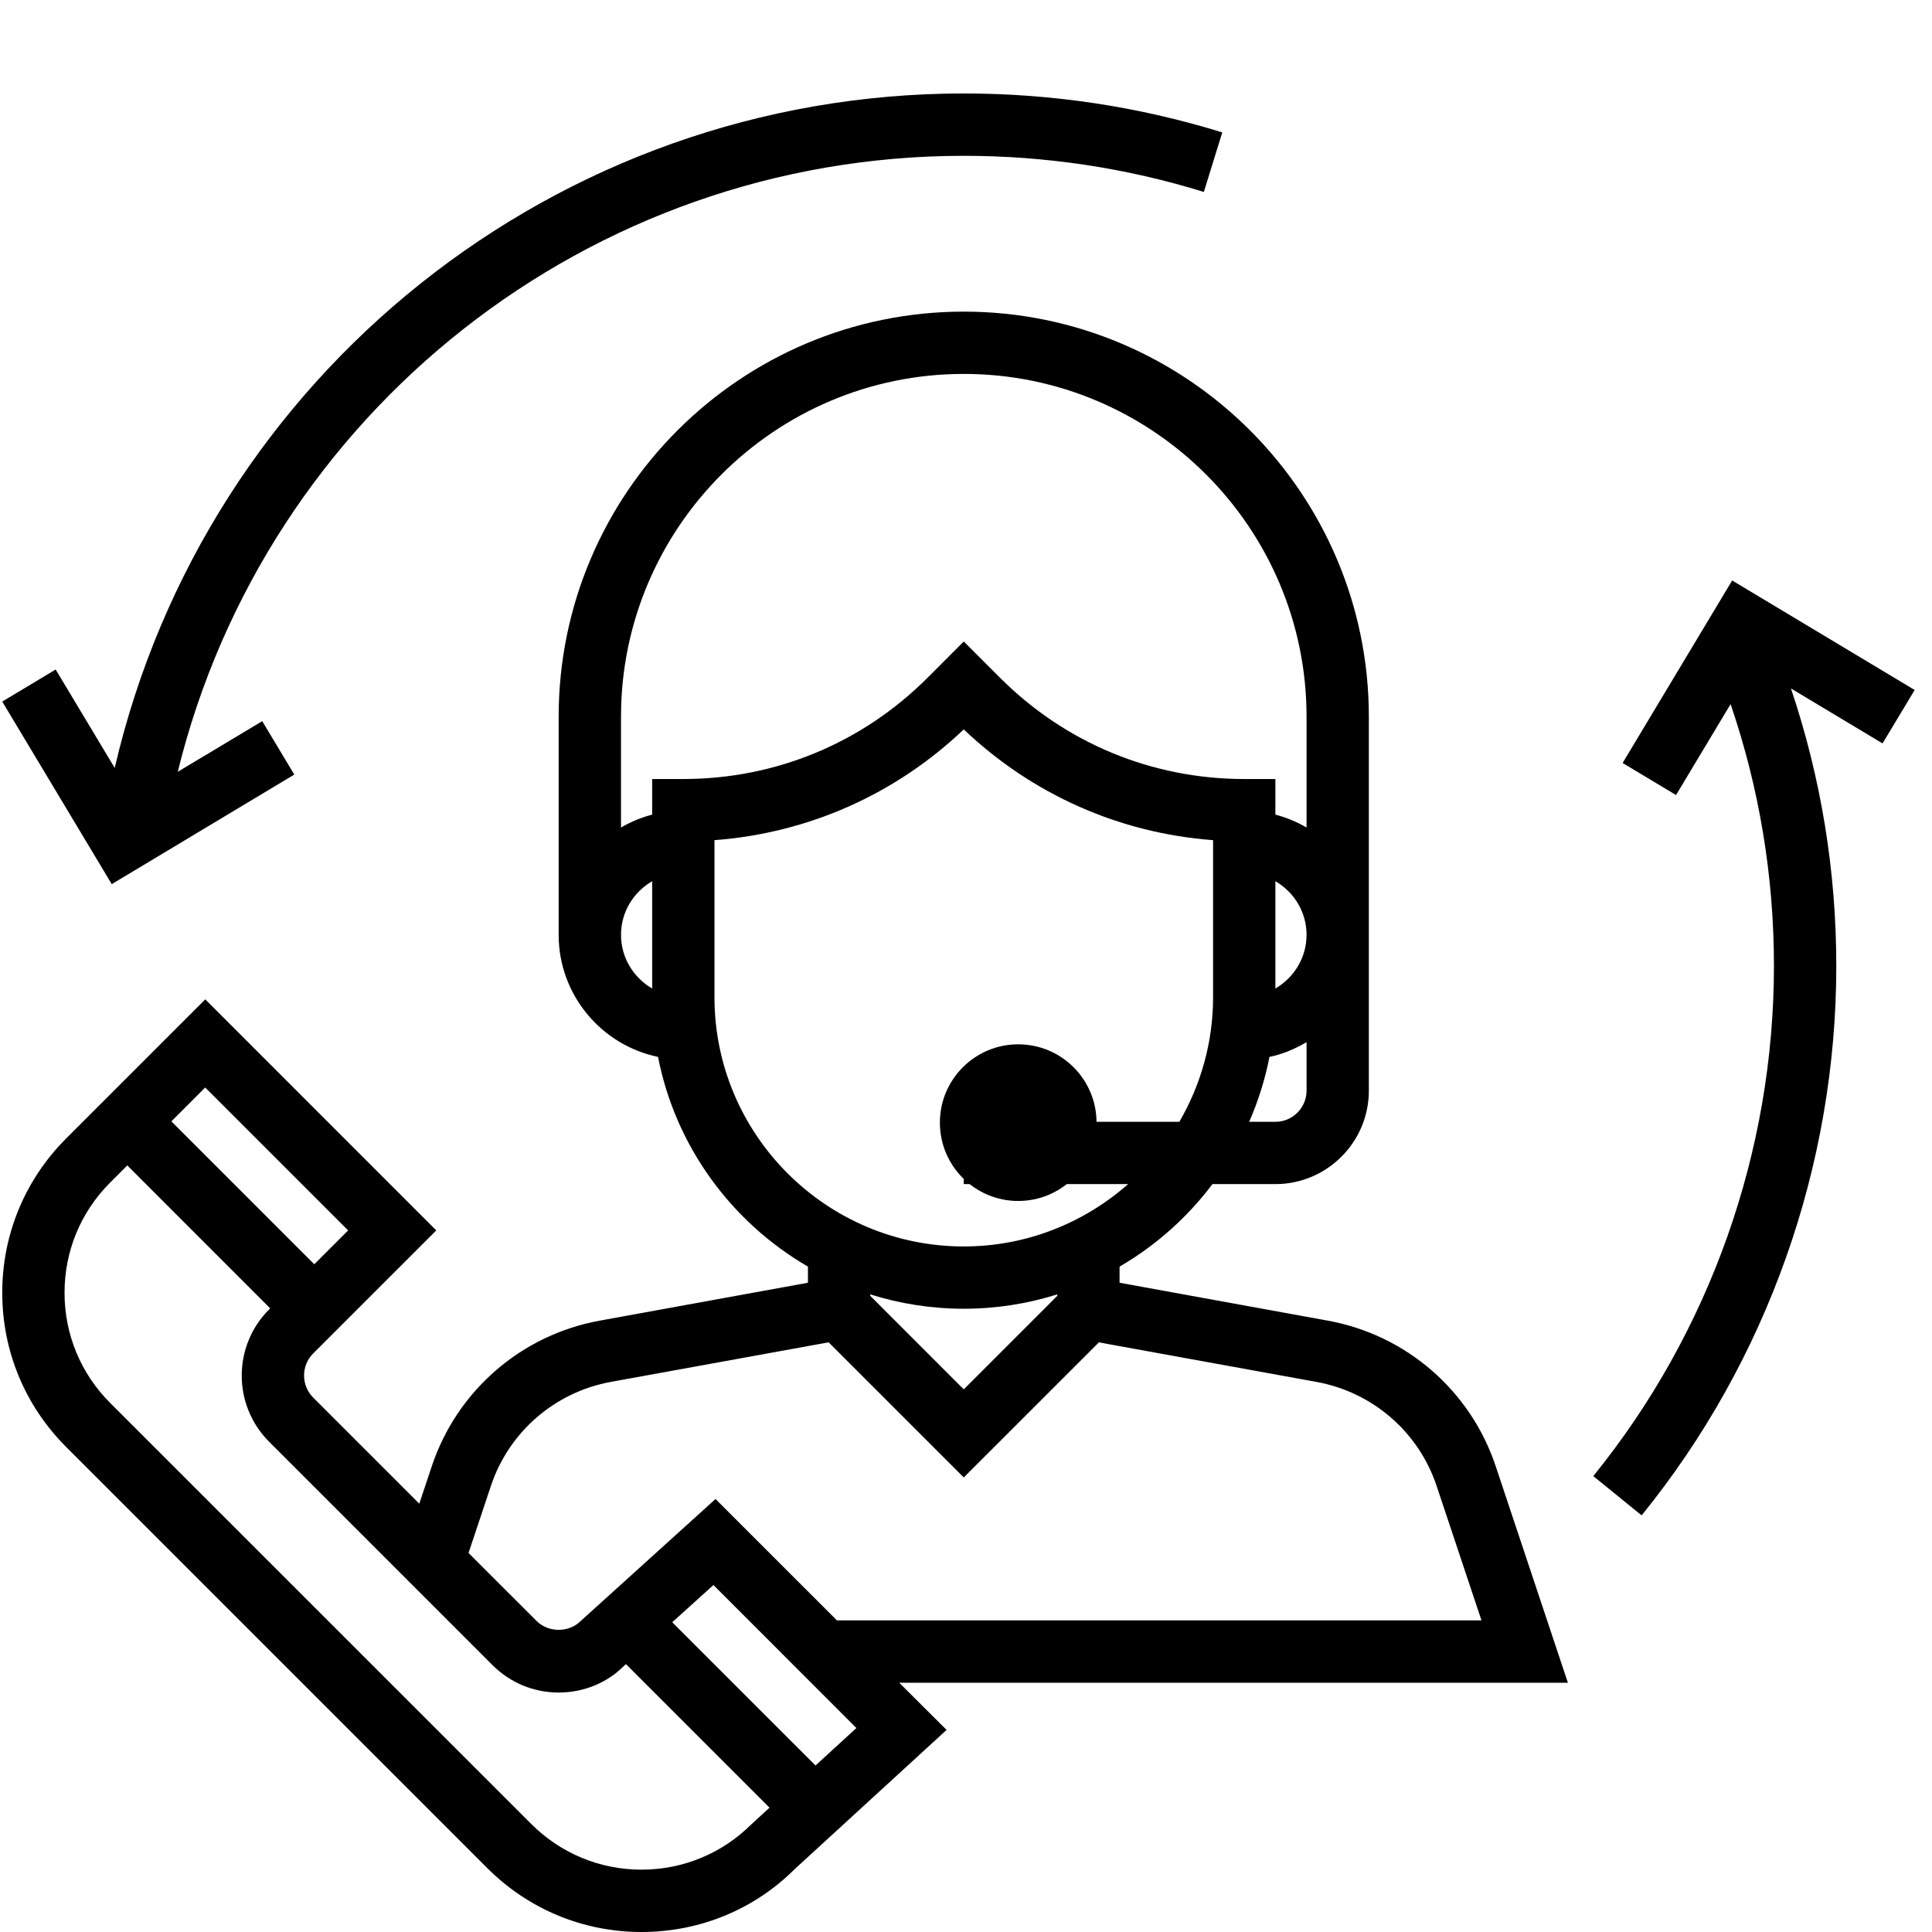
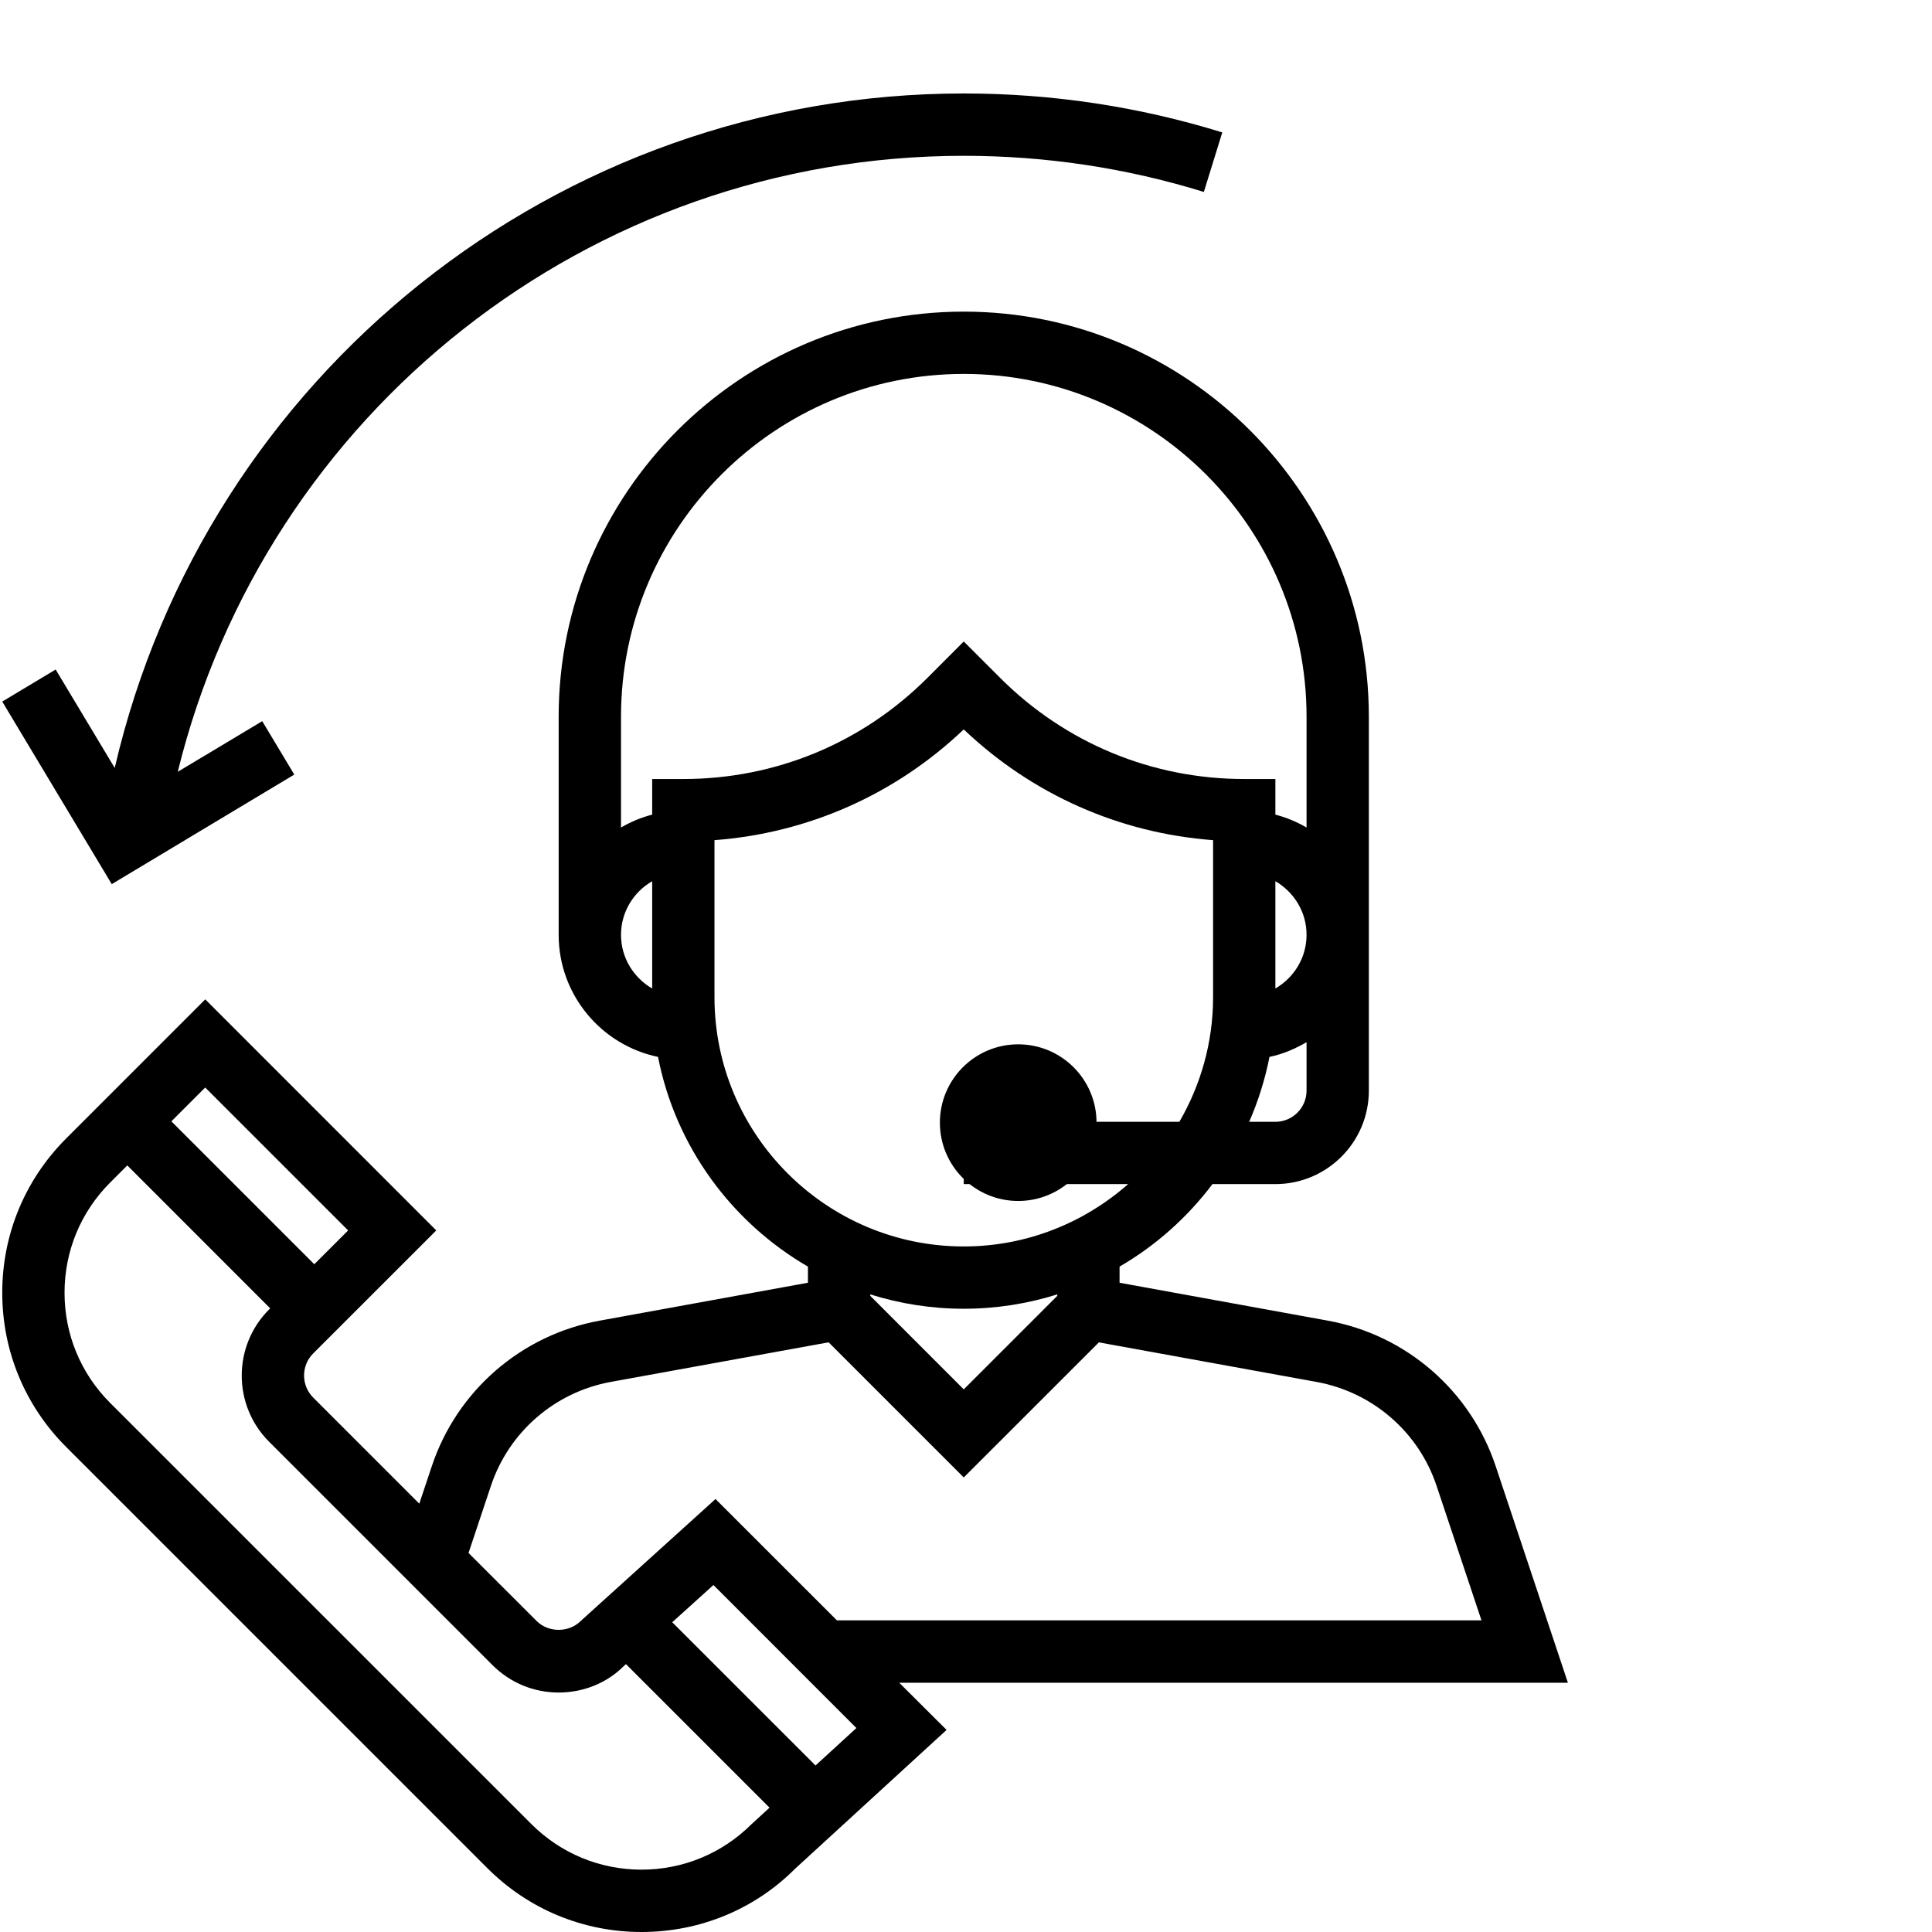
<svg xmlns="http://www.w3.org/2000/svg" width="37" height="37" viewBox="0 0 37 37" fill="none">
  <path d="M28.645 28.081C28.163 26.633 26.931 25.565 25.43 25.292L21.441 24.566V24.257C22.135 23.854 22.739 23.315 23.22 22.677H24.425C25.412 22.677 26.215 21.874 26.215 20.887V13.726C26.215 9.448 22.735 5.968 18.457 5.968C14.18 5.968 10.699 9.448 10.699 13.726V17.903C10.699 19.054 11.518 20.016 12.602 20.241C12.937 21.956 14.009 23.407 15.473 24.257V24.566L11.485 25.292C9.984 25.565 8.751 26.633 8.269 28.081L8.03 28.797L5.998 26.765C5.765 26.532 5.765 26.153 5.998 25.92L8.355 23.564L3.931 19.139L1.267 21.803C0.478 22.592 0.043 23.641 0.043 24.757C0.043 25.873 0.478 26.922 1.267 27.711L9.332 35.776C10.121 36.565 11.17 37 12.286 37C13.402 37 14.451 36.565 15.221 35.794L18.128 33.13L17.221 32.226H30.027L28.645 28.081ZM18.457 26.608L16.667 24.817V24.789C17.233 24.967 17.834 25.064 18.457 25.064C19.081 25.064 19.682 24.967 20.248 24.789V24.817L18.457 26.608ZM24.425 21.484H23.923C24.096 21.089 24.227 20.673 24.312 20.241C24.568 20.188 24.803 20.086 25.022 19.959V20.887C25.022 21.216 24.754 21.484 24.425 21.484ZM24.425 16.876C24.78 17.083 25.022 17.463 25.022 17.903C25.022 18.343 24.78 18.724 24.425 18.931V16.876ZM11.893 17.903C11.893 17.463 12.134 17.083 12.49 16.876V18.931C12.134 18.724 11.893 18.343 11.893 17.903ZM12.49 14.919V15.601C12.277 15.656 12.078 15.74 11.893 15.848V13.726C11.893 10.106 14.838 7.161 18.457 7.161C22.077 7.161 25.022 10.106 25.022 13.726V15.848C24.837 15.74 24.637 15.656 24.425 15.601V14.919H23.828C22.064 14.919 20.405 14.232 19.156 12.984L18.457 12.285L17.759 12.984C16.51 14.232 14.851 14.919 13.086 14.919H12.49ZM13.683 19.097V16.09C15.475 15.955 17.146 15.216 18.457 13.969C19.768 15.216 21.439 15.956 23.232 16.09V19.097C23.232 19.967 22.994 20.781 22.586 21.484H18.457V22.677H21.605C20.763 23.418 19.663 23.871 18.457 23.871C15.825 23.871 13.683 21.729 13.683 19.097ZM6.667 23.564L6.019 24.212L3.282 21.475L3.93 20.827L6.667 23.564ZM12.285 35.806C11.488 35.806 10.739 35.495 10.175 34.932L2.109 26.867C1.546 26.304 1.236 25.554 1.236 24.758C1.236 23.96 1.546 23.211 2.109 22.648L2.438 22.319L5.174 25.056L5.153 25.078C4.455 25.776 4.455 26.912 5.153 27.61L9.432 31.889C9.771 32.227 10.22 32.414 10.699 32.414C11.177 32.414 11.627 32.228 11.943 31.91L11.988 31.87L14.737 34.619L14.395 34.933C13.831 35.495 13.082 35.806 12.285 35.806ZM15.618 33.811L12.874 31.068L13.663 30.355L16.401 33.094L15.618 33.811ZM16.028 31.032L13.703 28.708L11.121 31.044C10.896 31.27 10.502 31.27 10.277 31.044L8.973 29.741L9.401 28.458C9.745 27.424 10.625 26.661 11.698 26.465L15.869 25.707L18.457 28.295L21.045 25.708L25.216 26.466C26.288 26.662 27.169 27.424 27.513 28.458L28.372 31.032H16.028Z" fill="black" />
  <path d="M5.636 14.834L5.022 13.811L3.404 14.781C5.096 7.898 11.285 2.984 18.457 2.984C20.025 2.984 21.572 3.217 23.055 3.676L23.408 2.536C21.811 2.041 20.145 1.79 18.457 1.79C10.66 1.79 3.943 7.184 2.197 14.707L1.066 12.822L0.043 13.436L2.14 16.932L5.636 14.834Z" fill="black" />
-   <path d="M36.668 13.214L33.173 11.117L31.075 14.612L32.098 15.226L33.143 13.485C33.692 15.094 33.973 16.776 33.973 18.5C33.973 22.049 32.744 25.519 30.513 28.269L31.439 29.021C33.843 26.059 35.167 22.322 35.167 18.5C35.167 16.674 34.873 14.892 34.299 13.185L36.053 14.237L36.668 13.214Z" fill="black" />
  <circle cx="19.5" cy="21.5" r="1.5" fill="black" />
</svg>